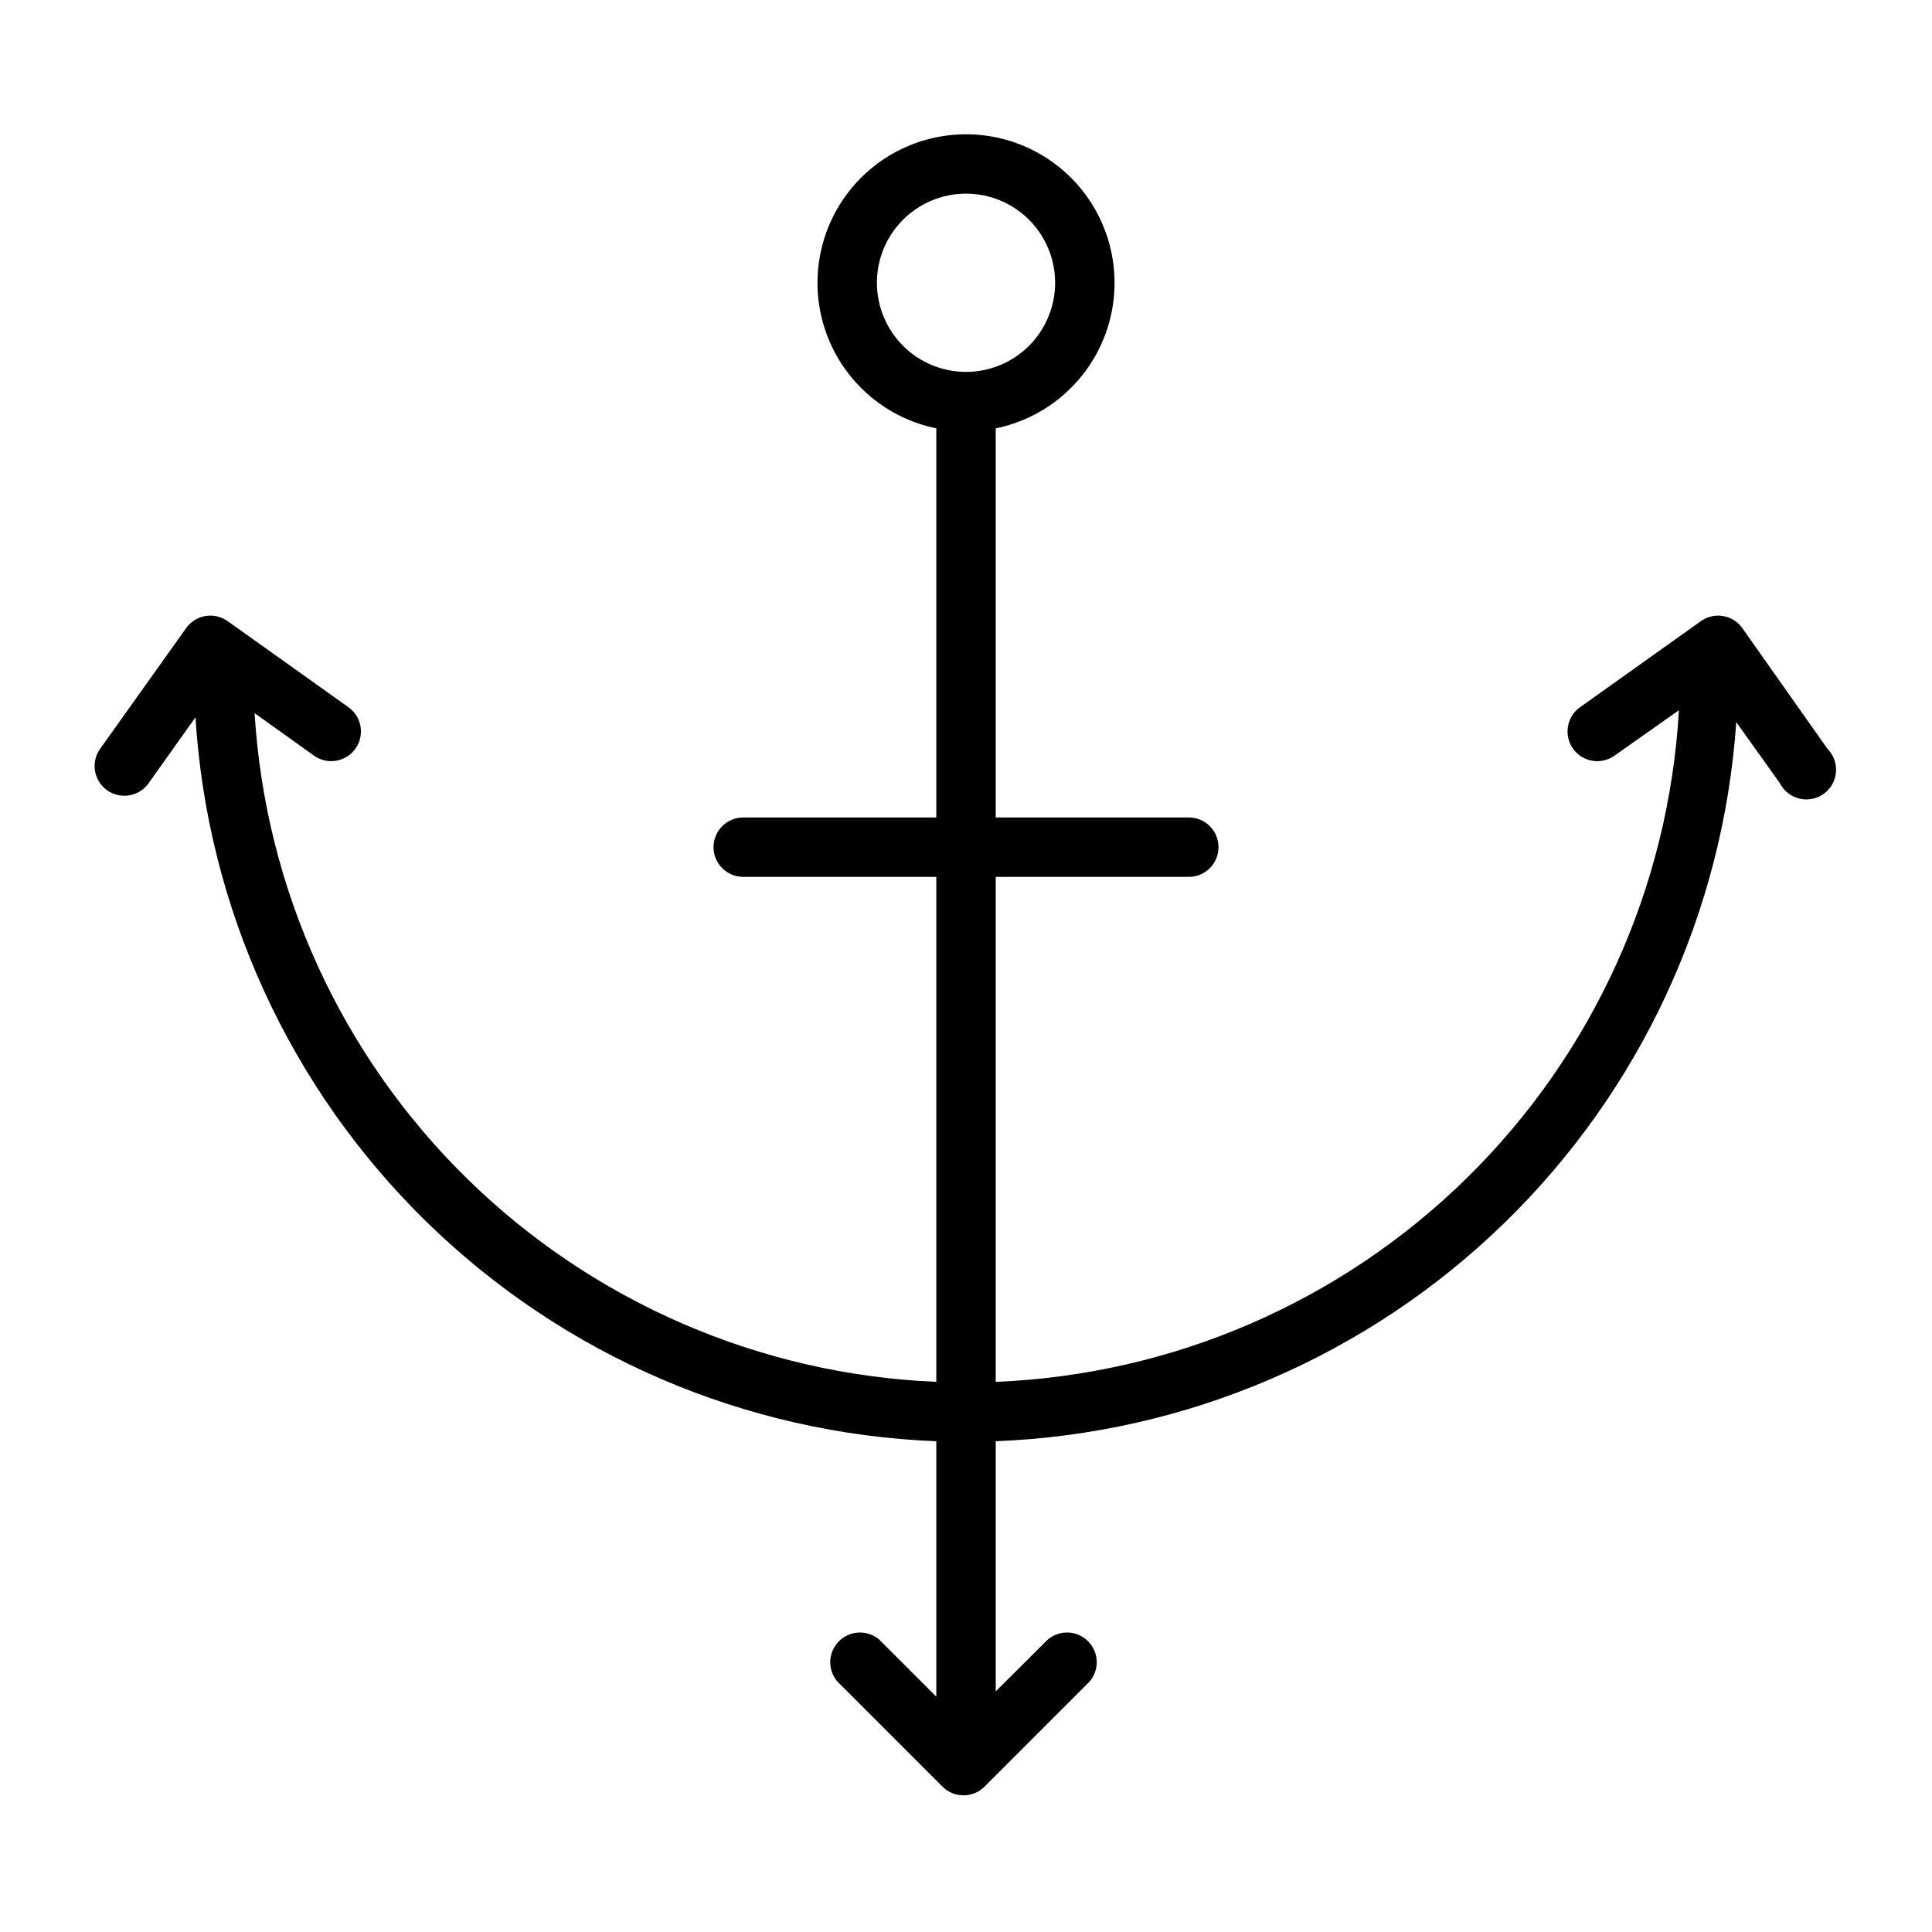
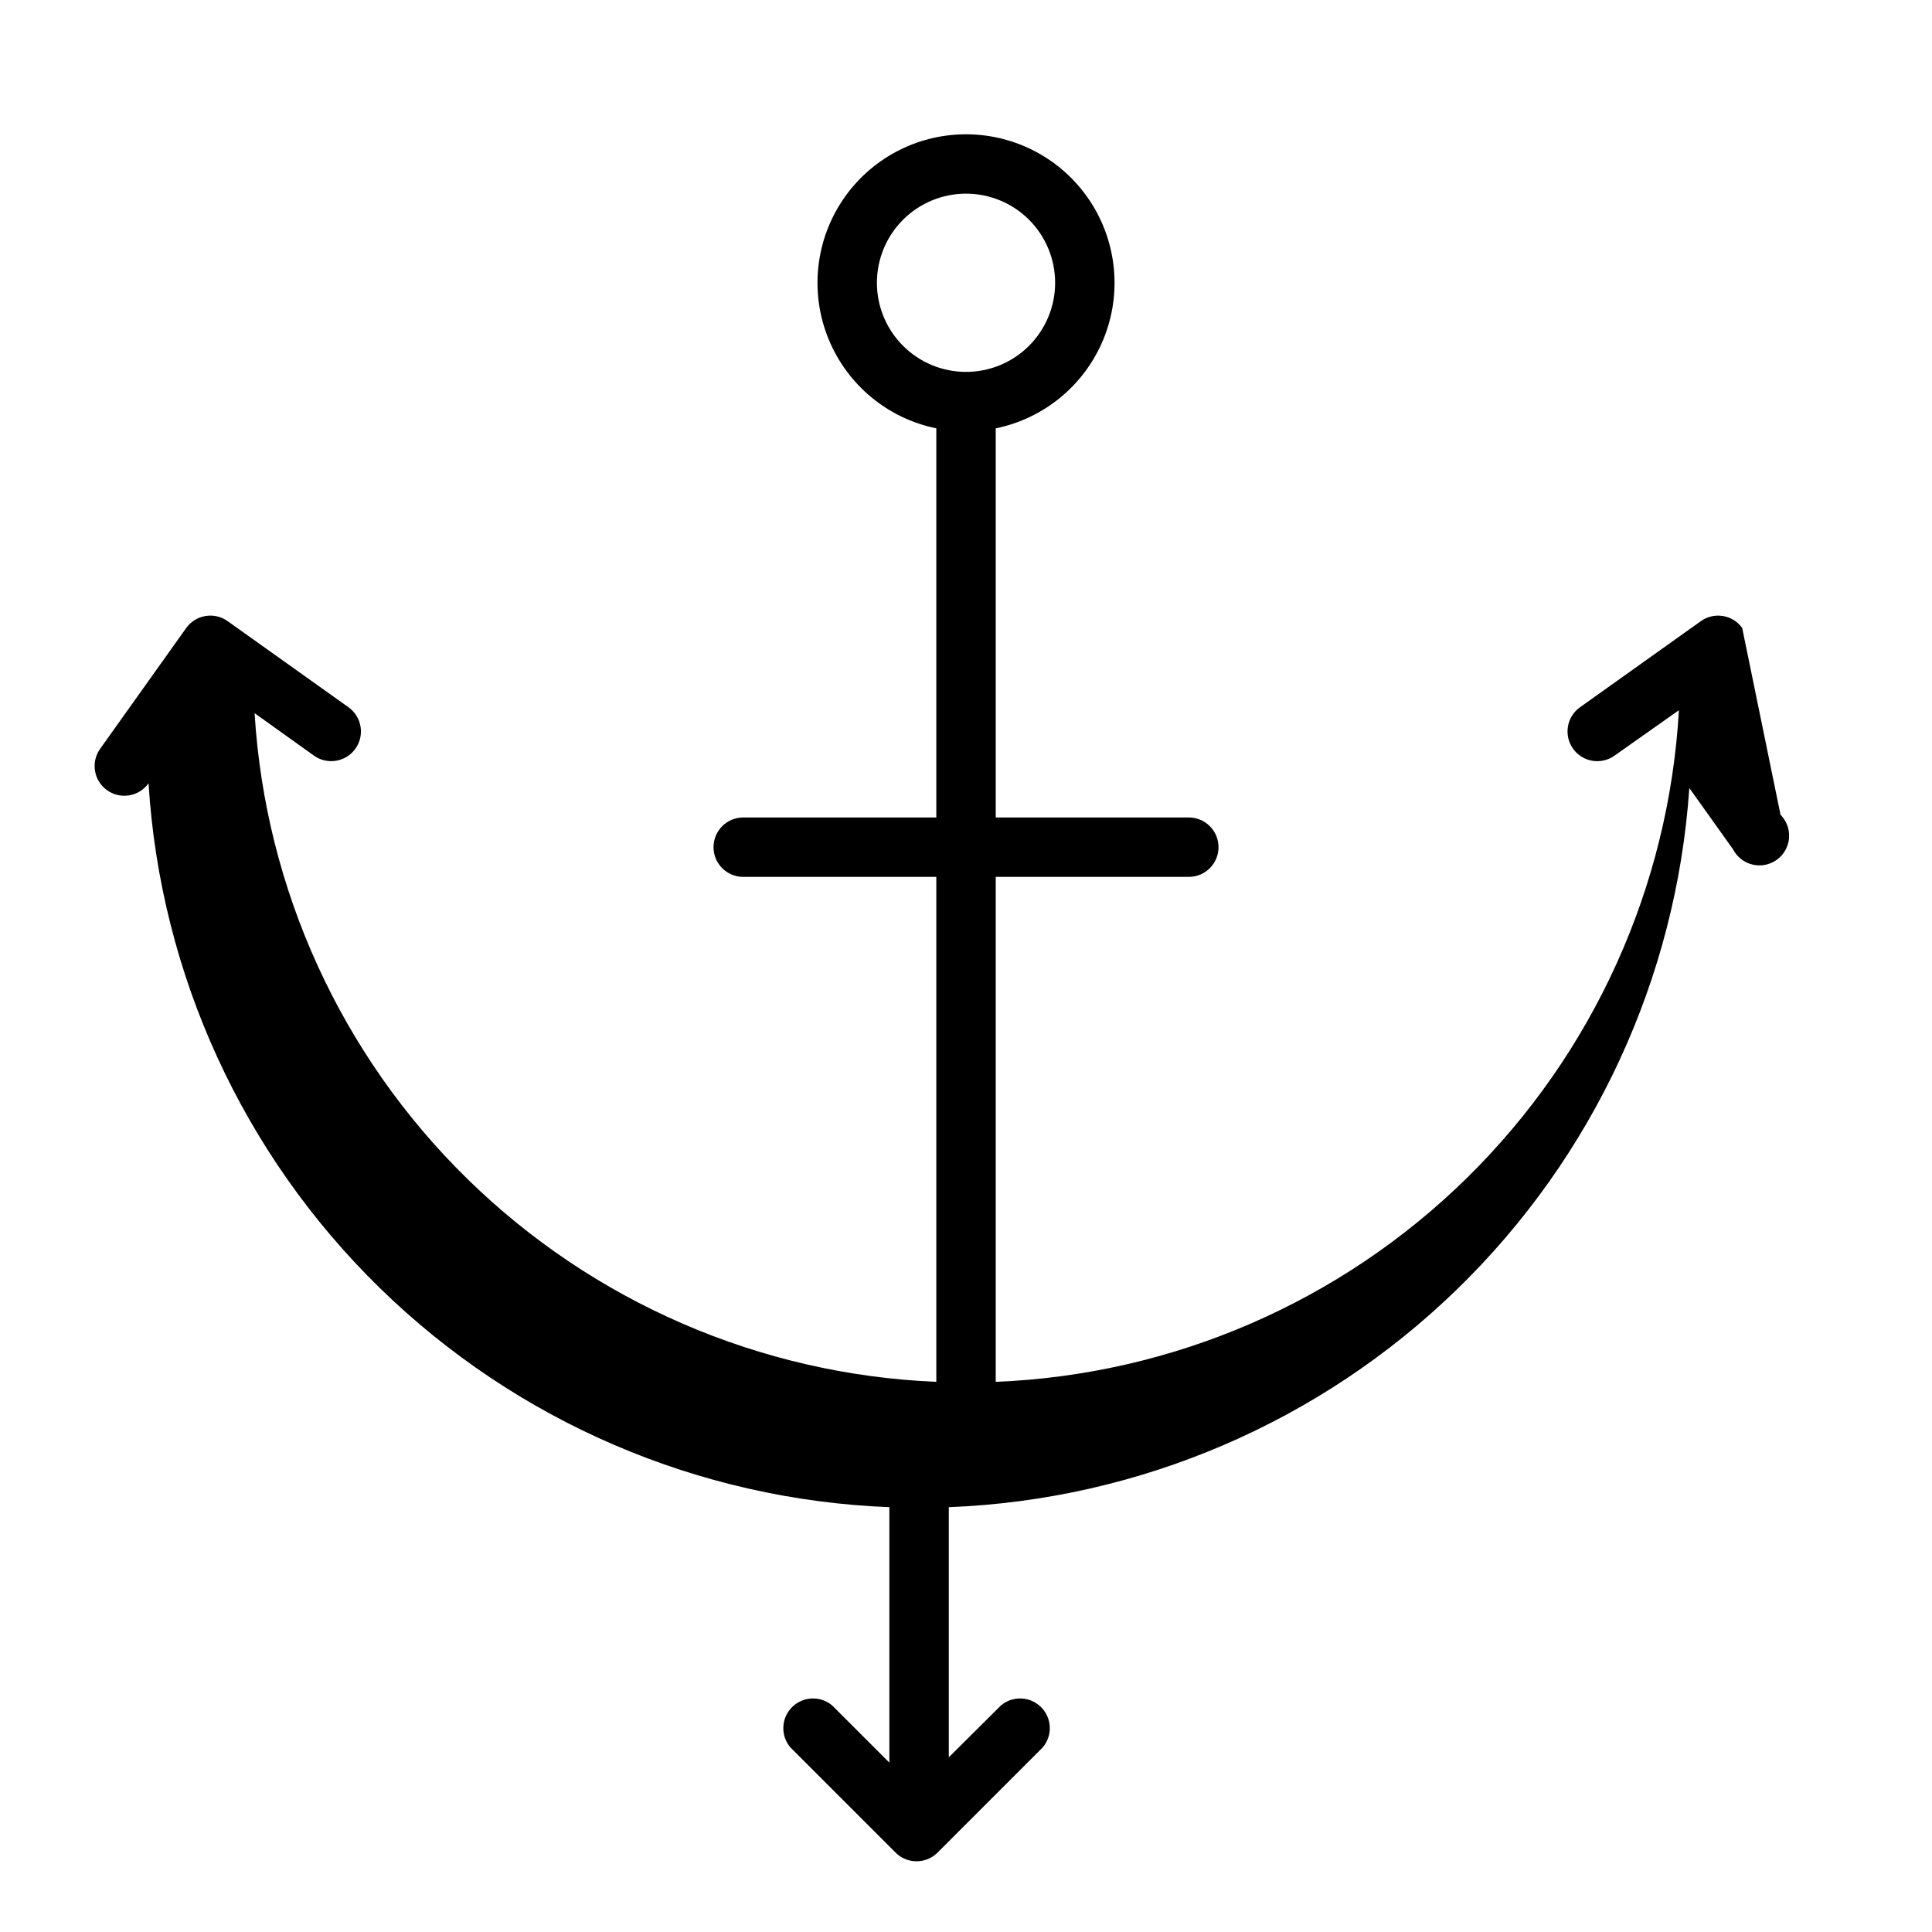
<svg xmlns="http://www.w3.org/2000/svg" fill="#000000" width="800px" height="800px" version="1.1" viewBox="144 144 512 512">
-   <path d="m605.7 310.41c-2.531-3.504-7.418-4.312-10.941-1.809l-32.039 22.828c-1.703 1.211-2.856 3.047-3.199 5.106-0.348 2.062 0.137 4.176 1.348 5.875 2.523 3.543 7.438 4.371 10.98 1.852l17.082-12.047c-2.68 46.859-22.703 91.039-56.172 123.94s-77.988 52.168-124.88 54.047v-133.82h51.168c4.348 0 7.871-3.523 7.871-7.871 0-4.348-3.523-7.875-7.871-7.875h-51.168v-103.12c12.855-2.625 23.559-11.484 28.543-23.625 4.981-12.141 3.582-25.965-3.727-36.863-7.309-10.898-19.566-17.438-32.688-17.438-13.125 0-25.383 6.539-32.691 17.438-7.309 10.898-8.707 24.723-3.723 36.863 4.981 12.141 15.684 21 28.539 23.625v103.12h-51.168c-4.348 0-7.871 3.527-7.871 7.875 0 4.348 3.523 7.871 7.871 7.871h51.168v133.82c-46.695-1.957-91.012-21.156-124.38-53.883-33.371-32.73-53.422-76.664-56.281-123.32l15.742 11.258c3.543 2.519 8.461 1.691 10.98-1.852 2.523-3.543 1.695-8.461-1.848-10.98l-32.039-22.828c-3.527-2.504-8.41-1.695-10.941 1.809l-22.828 32.039h-0.004c-2.519 3.543-1.691 8.461 1.852 10.98 3.543 2.523 8.461 1.695 10.98-1.848l12.438-17.477c3.141 50.617 24.965 98.27 61.238 133.71 36.273 35.445 84.414 56.16 135.09 58.129v67.699l-15.113-15.113c-3.121-2.676-7.777-2.492-10.688 0.414-2.906 2.906-3.086 7.562-0.41 10.688l27.867 27.867c3.07 3.051 8.027 3.051 11.098 0l27.867-27.867c2.676-3.125 2.496-7.781-0.414-10.688-2.906-2.906-7.562-3.09-10.684-0.414l-13.777 13.699v-66.285c50.461-1.961 98.414-22.504 134.64-57.688 36.227-35.18 58.168-82.512 61.609-132.89l11.57 16.215c1.047 2.047 2.938 3.531 5.172 4.066 2.238 0.539 4.594 0.07 6.457-1.281 1.859-1.348 3.039-3.445 3.227-5.734 0.184-2.293-0.641-4.551-2.258-6.184zm-229.31-91.473c0-6.262 2.488-12.27 6.918-16.699 4.426-4.43 10.434-6.918 16.699-6.918 6.262 0 12.27 2.488 16.699 6.918 4.426 4.43 6.914 10.438 6.914 16.699 0 6.266-2.488 12.27-6.914 16.699-4.43 4.43-10.438 6.918-16.699 6.918-6.266 0-12.273-2.488-16.699-6.918-4.43-4.43-6.918-10.434-6.918-16.699z" />
+   <path d="m605.7 310.41c-2.531-3.504-7.418-4.312-10.941-1.809l-32.039 22.828c-1.703 1.211-2.856 3.047-3.199 5.106-0.348 2.062 0.137 4.176 1.348 5.875 2.523 3.543 7.438 4.371 10.98 1.852l17.082-12.047c-2.68 46.859-22.703 91.039-56.172 123.94s-77.988 52.168-124.88 54.047v-133.82h51.168c4.348 0 7.871-3.523 7.871-7.871 0-4.348-3.523-7.875-7.871-7.875h-51.168v-103.12c12.855-2.625 23.559-11.484 28.543-23.625 4.981-12.141 3.582-25.965-3.727-36.863-7.309-10.898-19.566-17.438-32.688-17.438-13.125 0-25.383 6.539-32.691 17.438-7.309 10.898-8.707 24.723-3.723 36.863 4.981 12.141 15.684 21 28.539 23.625v103.12h-51.168c-4.348 0-7.871 3.527-7.871 7.875 0 4.348 3.523 7.871 7.871 7.871h51.168v133.82c-46.695-1.957-91.012-21.156-124.38-53.883-33.371-32.73-53.422-76.664-56.281-123.32l15.742 11.258c3.543 2.519 8.461 1.691 10.98-1.852 2.523-3.543 1.695-8.461-1.848-10.98l-32.039-22.828c-3.527-2.504-8.41-1.695-10.941 1.809l-22.828 32.039h-0.004c-2.519 3.543-1.691 8.461 1.852 10.98 3.543 2.523 8.461 1.695 10.98-1.848c3.141 50.617 24.965 98.27 61.238 133.71 36.273 35.445 84.414 56.16 135.09 58.129v67.699l-15.113-15.113c-3.121-2.676-7.777-2.492-10.688 0.414-2.906 2.906-3.086 7.562-0.41 10.688l27.867 27.867c3.07 3.051 8.027 3.051 11.098 0l27.867-27.867c2.676-3.125 2.496-7.781-0.414-10.688-2.906-2.906-7.562-3.09-10.684-0.414l-13.777 13.699v-66.285c50.461-1.961 98.414-22.504 134.64-57.688 36.227-35.18 58.168-82.512 61.609-132.89l11.57 16.215c1.047 2.047 2.938 3.531 5.172 4.066 2.238 0.539 4.594 0.07 6.457-1.281 1.859-1.348 3.039-3.445 3.227-5.734 0.184-2.293-0.641-4.551-2.258-6.184zm-229.31-91.473c0-6.262 2.488-12.27 6.918-16.699 4.426-4.43 10.434-6.918 16.699-6.918 6.262 0 12.27 2.488 16.699 6.918 4.426 4.43 6.914 10.438 6.914 16.699 0 6.266-2.488 12.27-6.914 16.699-4.43 4.43-10.438 6.918-16.699 6.918-6.266 0-12.273-2.488-16.699-6.918-4.43-4.43-6.918-10.434-6.918-16.699z" />
</svg>